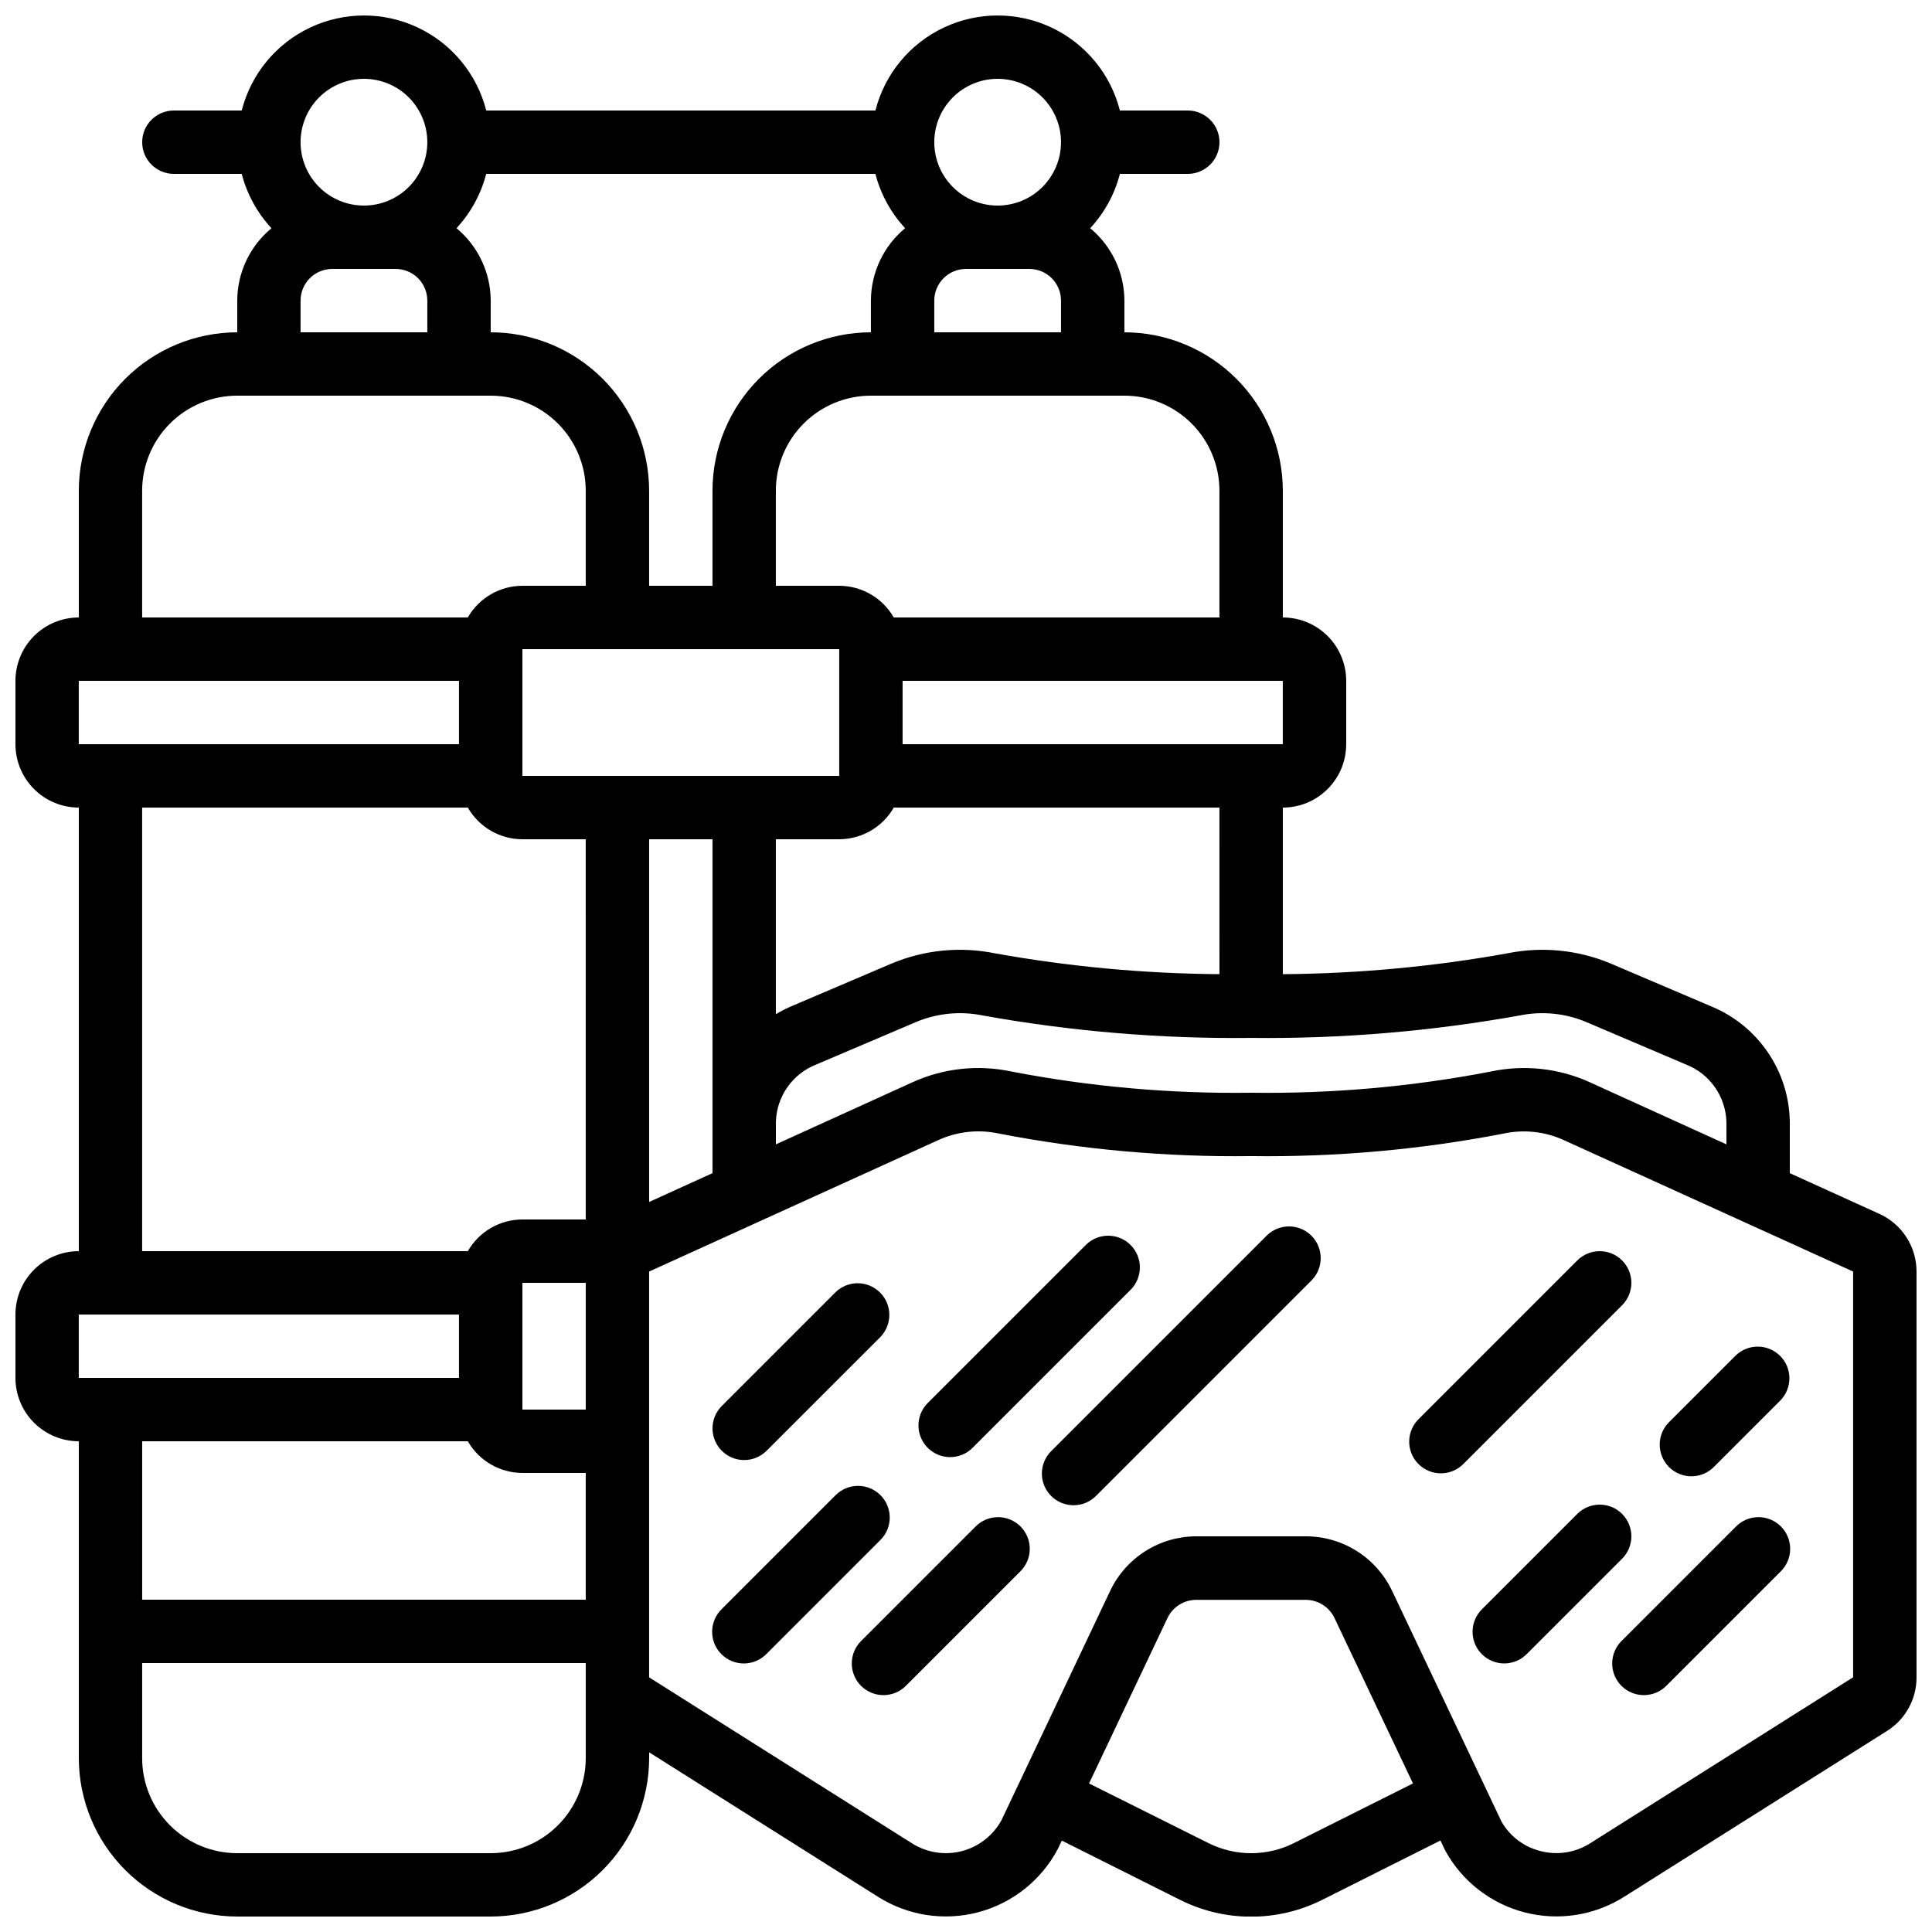
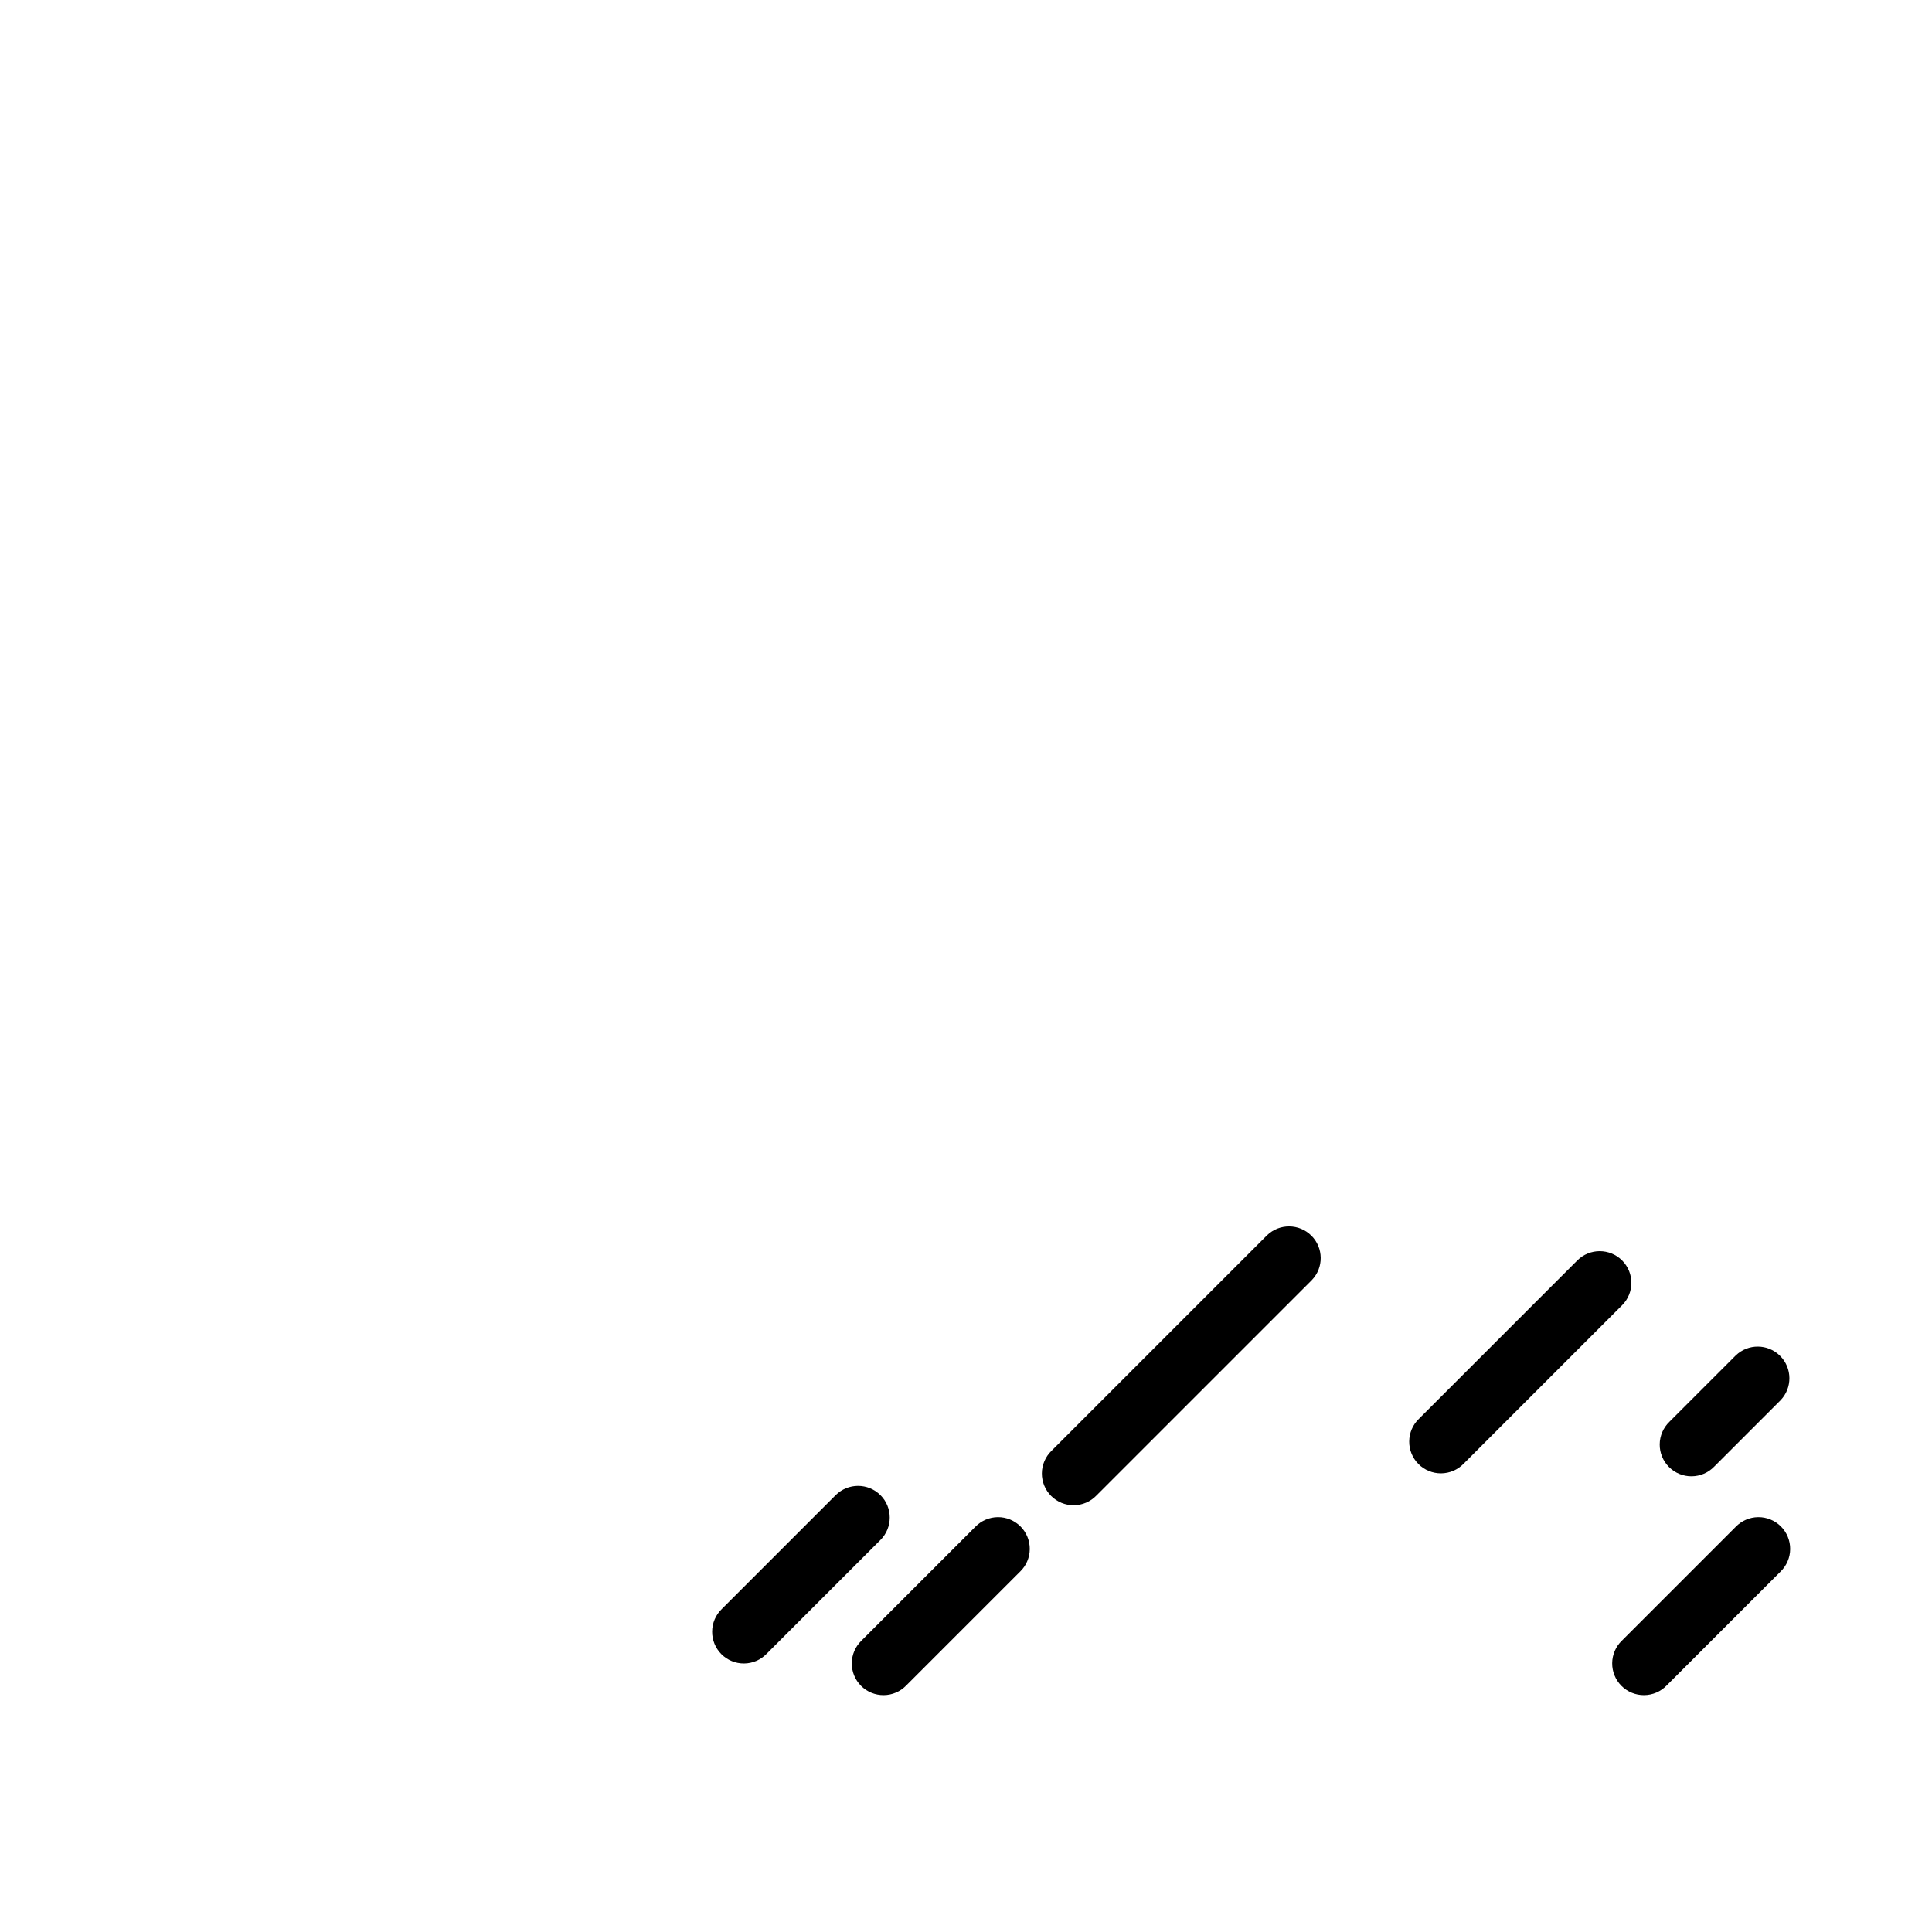
<svg xmlns="http://www.w3.org/2000/svg" width="800px" height="800px" version="1.1" viewBox="144 144 512 512">
  <defs>
    <clipPath id="a">
-       <path d="m148.09 148.09h503.81v503.81h-503.81z" />
-     </clipPath>
+       </clipPath>
  </defs>
  <g clip-path="url(#a)">
    <path d="m642.06 465.69-23.746-10.789v-13.586c-0.09-6.598-2.117-13.016-5.836-18.465-3.715-5.449-8.949-9.684-15.055-12.176l-26.676-11.371h-0.004c-8.609-3.586-18.094-4.516-27.238-2.668-19.652 3.535-39.574 5.387-59.543 5.531v-44.148c4.457 0 8.727-1.77 11.875-4.922 3.152-3.148 4.922-7.418 4.922-11.871v-16.797c0-4.453-1.77-8.723-4.922-11.875-3.148-3.148-7.418-4.918-11.875-4.918v-33.586c-0.012-11.133-4.438-21.801-12.309-29.672s-18.543-12.301-29.672-12.312v-8.398c-0.027-7.422-3.348-14.453-9.07-19.188 3.781-4.07 6.488-9.02 7.875-14.398h17.988c4.637 0 8.395-3.758 8.395-8.398 0-4.637-3.758-8.395-8.395-8.395h-17.988c-2.461-9.672-9.113-17.738-18.141-21.992-9.027-4.254-19.48-4.254-28.508 0-9.027 4.254-15.68 12.32-18.141 21.992h-103.14c-2.465-9.672-9.117-17.738-18.145-21.992-9.023-4.254-19.48-4.254-28.508 0-9.023 4.254-15.68 12.32-18.141 21.992h-17.984c-4.637 0-8.398 3.758-8.398 8.395 0 4.641 3.762 8.398 8.398 8.398h17.984c1.391 5.379 4.098 10.328 7.879 14.398-5.723 4.734-9.047 11.766-9.07 19.188v8.398c-11.129 0.012-21.801 4.441-29.672 12.312-7.871 7.871-12.297 18.539-12.312 29.672v33.586c-4.453 0-8.727 1.77-11.875 4.918-3.148 3.152-4.918 7.422-4.918 11.875v16.797c0 4.453 1.77 8.723 4.918 11.871 3.148 3.152 7.422 4.922 11.875 4.922v117.55c-4.453 0-8.727 1.77-11.875 4.918-3.148 3.148-4.918 7.422-4.918 11.875v16.793c0 4.453 1.77 8.727 4.918 11.875 3.148 3.148 7.422 4.918 11.875 4.918v83.969c0.016 11.133 4.441 21.805 12.312 29.672 7.871 7.871 18.543 12.301 29.672 12.312h67.176c11.129-0.012 21.801-4.441 29.672-12.312 7.871-7.867 12.297-18.539 12.312-29.672v-1.535l60.617 38.266c7.91 5.023 17.562 6.512 26.625 4.106 9.059-2.406 16.699-8.488 21.074-16.777l1.043-2.199 31.402 15.734c11.82 5.906 25.727 5.906 37.543 0l31.398-15.762 1.242 2.621c4.449 8.16 12.086 14.109 21.086 16.434 8.996 2.324 18.559 0.816 26.406-4.168l69.695-43.973h-0.004c4.836-3.078 7.758-8.418 7.742-14.148v-107.54c0-3.223-0.926-6.379-2.672-9.09-1.746-2.715-4.234-4.863-7.168-6.199zm-95.312-52.582c5.863-1.195 11.953-0.609 17.48 1.68l26.617 11.336h0.004c3.07 1.207 5.719 3.293 7.617 5.992 1.895 2.699 2.957 5.898 3.055 9.199v5.953l-36.242-16.473v-0.004c-8.223-3.719-17.422-4.707-26.25-2.812-20.906 4.027-42.172 5.906-63.461 5.609-21.289 0.297-42.555-1.582-63.465-5.609-8.824-1.898-18.023-0.91-26.246 2.812l-36.242 16.477v-5.953c0.094-3.301 1.156-6.504 3.055-9.203 1.895-2.703 4.547-4.789 7.617-5.996l26.566-11.309 0.004-0.004c5.574-2.312 11.719-2.898 17.633-1.68 23.453 4.215 47.25 6.203 71.078 5.938 23.859 0.262 47.695-1.73 71.18-5.953zm-264.31 70.859h16.793v33.586l-16.793 0.004zm0-167.94 83.969 0.004v33.586h-83.969zm-8.395-83.965v-8.398c-0.023-7.422-3.348-14.453-9.07-19.188 3.781-4.07 6.488-9.02 7.879-14.398h103.14c1.391 5.379 4.098 10.328 7.875 14.398-5.719 4.734-9.043 11.766-9.066 19.188v8.398c-11.133 0.012-21.801 4.441-29.672 12.312-7.871 7.871-12.301 18.539-12.312 29.672v25.191h-16.793v-25.191c-0.016-11.133-4.441-21.801-12.312-29.672s-18.543-12.301-29.672-12.312zm41.984 230.47v-96.121h16.793v88.488zm151.14-60.363-0.004-0.004c-19.949-0.145-39.848-1.992-59.48-5.523-9.184-1.863-18.715-0.93-27.359 2.688l-26.617 11.344c-1.41 0.609-2.777 1.309-4.098 2.098v-46.359h16.793c5.973-0.016 11.484-3.219 14.461-8.395h86.301zm16.789-60.945h-100.76v-16.797h100.76zm-16.793-67.176v33.586h-86.301c-2.977-5.18-8.488-8.379-14.461-8.395h-16.793v-25.191c0-6.684 2.656-13.09 7.379-17.812 4.723-4.727 11.133-7.379 17.812-7.379h67.176c6.68 0 13.086 2.652 17.812 7.379 4.723 4.723 7.375 11.129 7.375 17.812zm-75.57-41.984v-8.398c0-4.637 3.758-8.395 8.398-8.395h16.793c2.227 0 4.363 0.883 5.938 2.457 1.574 1.574 2.457 3.711 2.457 5.938v8.398zm16.793-67.176c4.453 0 8.727 1.77 11.875 4.918 3.148 3.152 4.918 7.422 4.918 11.875 0 4.457-1.77 8.727-4.918 11.875-3.148 3.152-7.422 4.922-11.875 4.922s-8.727-1.77-11.875-4.922c-3.148-3.148-4.918-7.418-4.918-11.875 0-4.453 1.77-8.723 4.918-11.875 3.148-3.148 7.422-4.918 11.875-4.918zm-167.94 0c4.457 0 8.727 1.77 11.875 4.918 3.152 3.152 4.922 7.422 4.922 11.875 0 4.457-1.77 8.727-4.922 11.875-3.148 3.152-7.418 4.922-11.875 4.922-4.453 0-8.723-1.77-11.875-4.922-3.148-3.148-4.918-7.418-4.918-11.875 0-4.453 1.77-8.723 4.918-11.875 3.152-3.148 7.422-4.918 11.875-4.918zm-16.793 58.777c0-4.637 3.762-8.395 8.398-8.395h16.793c2.227 0 4.363 0.883 5.938 2.457 1.574 1.574 2.461 3.711 2.461 5.938v8.398h-33.59zm-41.984 50.383c0-6.684 2.656-13.09 7.379-17.812 4.727-4.727 11.133-7.379 17.812-7.379h67.176c6.68 0 13.086 2.652 17.812 7.379 4.723 4.723 7.379 11.129 7.379 17.812v25.191h-16.797c-5.973 0.016-11.48 3.215-14.457 8.395h-86.305zm-16.793 50.379h100.76v16.793l-100.76 0.004zm16.793 33.586 86.305 0.004c2.977 5.176 8.484 8.379 14.457 8.395h16.793l0.004 100.76h-16.797c-5.973 0.02-11.48 3.219-14.457 8.398h-86.305zm-16.793 134.35h100.76v16.793h-100.76zm103.1 33.586c2.977 5.18 8.484 8.379 14.457 8.398h16.793v33.586h-117.55v-41.984zm31.254 83.969c0 6.684-2.656 13.09-7.379 17.812-4.727 4.727-11.133 7.379-17.812 7.379h-67.176c-6.68 0-13.086-2.652-17.812-7.379-4.723-4.723-7.379-11.129-7.379-17.812v-25.188h117.56v25.191zm187.64 22.535-0.004 0.004c-7.106 3.547-15.469 3.547-22.578 0l-31.68-15.82 20.789-43.855c1.395-2.914 4.328-4.777 7.559-4.805h29.137c3.231 0.027 6.16 1.891 7.555 4.805l20.801 43.848zm78.594 0v0.004c-3.918 2.508-8.703 3.269-13.203 2.098-4.367-1.078-8.105-3.898-10.344-7.801l-4.727-9.984c0-0.051 0-0.102-0.043-0.145l-0.074-0.102-24.191-51.012v0.004c-2.055-4.293-5.281-7.922-9.309-10.465-4.023-2.543-8.688-3.898-13.449-3.91h-29.137c-4.762 0.016-9.426 1.371-13.453 3.922-4.023 2.547-7.25 6.18-9.301 10.48l-24.156 50.977c0 0.051-0.082 0.074-0.109 0.133-0.023 0.059 0 0.133-0.059 0.203l-4.5 9.504h-0.004c-2.231 4.086-6.055 7.062-10.562 8.219-4.508 1.156-9.293 0.391-13.215-2.113l-69.609-43.949v-107.54l76.789-34.906c4.965-2.234 10.52-2.82 15.844-1.68 22.039 4.273 44.457 6.281 66.906 5.988 22.445 0.297 44.867-1.703 66.906-5.969 5.324-1.148 10.879-0.562 15.844 1.68l76.789 34.887v107.52z" />
  </g>
-   <path d="m395.8 530.15c2.227 0 4.363-0.883 5.938-2.461l41.984-41.984c3.18-3.293 3.137-8.531-0.105-11.77-3.238-3.238-8.477-3.285-11.77-0.102l-41.984 41.984c-2.402 2.402-3.117 6.012-1.82 9.148 1.301 3.137 4.363 5.184 7.758 5.184z" />
  <path d="m377.33 540.23c-3.281-3.277-8.594-3.277-11.875 0l-30.168 30.168c-1.621 1.566-2.543 3.715-2.562 5.969-0.02 2.25 0.863 4.418 2.457 6.008 1.594 1.594 3.758 2.481 6.012 2.461 2.25-0.02 4.402-0.945 5.965-2.562l30.172-30.172c3.277-3.277 3.277-8.594 0-11.871z" />
  <path d="m402.46 548.62-30.168 30.172c-1.621 1.562-2.543 3.715-2.562 5.965-0.02 2.254 0.867 4.418 2.457 6.012 1.594 1.594 3.758 2.477 6.012 2.457 2.254-0.02 4.402-0.941 5.965-2.562l30.168-30.168h0.004c1.621-1.566 2.543-3.715 2.562-5.969 0.02-2.25-0.867-4.418-2.457-6.008-1.594-1.594-3.758-2.481-6.012-2.461-2.254 0.02-4.402 0.945-5.969 2.562z" />
-   <path d="m341.22 530.93c2.227 0 4.359-0.887 5.934-2.461l30.172-30.168c3.18-3.297 3.137-8.531-0.102-11.77-3.242-3.242-8.477-3.285-11.773-0.105l-30.168 30.168v0.004c-2.402 2.402-3.121 6.012-1.82 9.148 1.301 3.137 4.359 5.184 7.758 5.184z" />
  <path d="m479.77 471.37-57.098 57.098c-1.621 1.566-2.547 3.715-2.566 5.969-0.02 2.25 0.867 4.418 2.461 6.008 1.594 1.594 3.758 2.481 6.012 2.461 2.25-0.02 4.398-0.941 5.965-2.562l57.098-57.098c3.184-3.297 3.137-8.535-0.102-11.773-3.238-3.238-8.477-3.285-11.77-0.102z" />
  <path d="m573.87 478.03c-3.277-3.277-8.594-3.277-11.871 0l-41.984 41.984c-1.621 1.562-2.543 3.715-2.562 5.965-0.023 2.254 0.863 4.418 2.457 6.012s3.758 2.477 6.012 2.457c2.25-0.02 4.402-0.941 5.965-2.562l41.984-41.984c3.277-3.277 3.277-8.594 0-11.871z" />
  <path d="m603.98 503.22-17.578 17.578c-1.617 1.562-2.543 3.715-2.562 5.965-0.02 2.254 0.867 4.418 2.461 6.012 1.594 1.59 3.758 2.477 6.008 2.457 2.254-0.02 4.402-0.941 5.969-2.562l17.574-17.574c3.184-3.293 3.137-8.531-0.102-11.77-3.238-3.238-8.477-3.285-11.77-0.105z" />
-   <path d="m573.87 545.2c-3.277-3.277-8.594-3.277-11.871 0l-25.191 25.191c-1.621 1.566-2.543 3.715-2.562 5.969-0.02 2.25 0.863 4.418 2.457 6.008 1.594 1.594 3.758 2.481 6.012 2.461 2.25-0.02 4.402-0.945 5.965-2.562l25.191-25.191c3.277-3.277 3.277-8.594 0-11.875z" />
  <path d="m603.98 548.62-30.172 30.172c-1.621 1.562-2.543 3.715-2.562 5.965-0.02 2.254 0.867 4.418 2.457 6.012 1.594 1.594 3.762 2.477 6.012 2.457 2.254-0.02 4.402-0.941 5.969-2.562l30.168-30.168c1.621-1.566 2.543-3.715 2.562-5.969 0.02-2.25-0.867-4.418-2.457-6.008-1.594-1.594-3.758-2.481-6.012-2.461-2.254 0.02-4.402 0.945-5.965 2.562z" />
</svg>